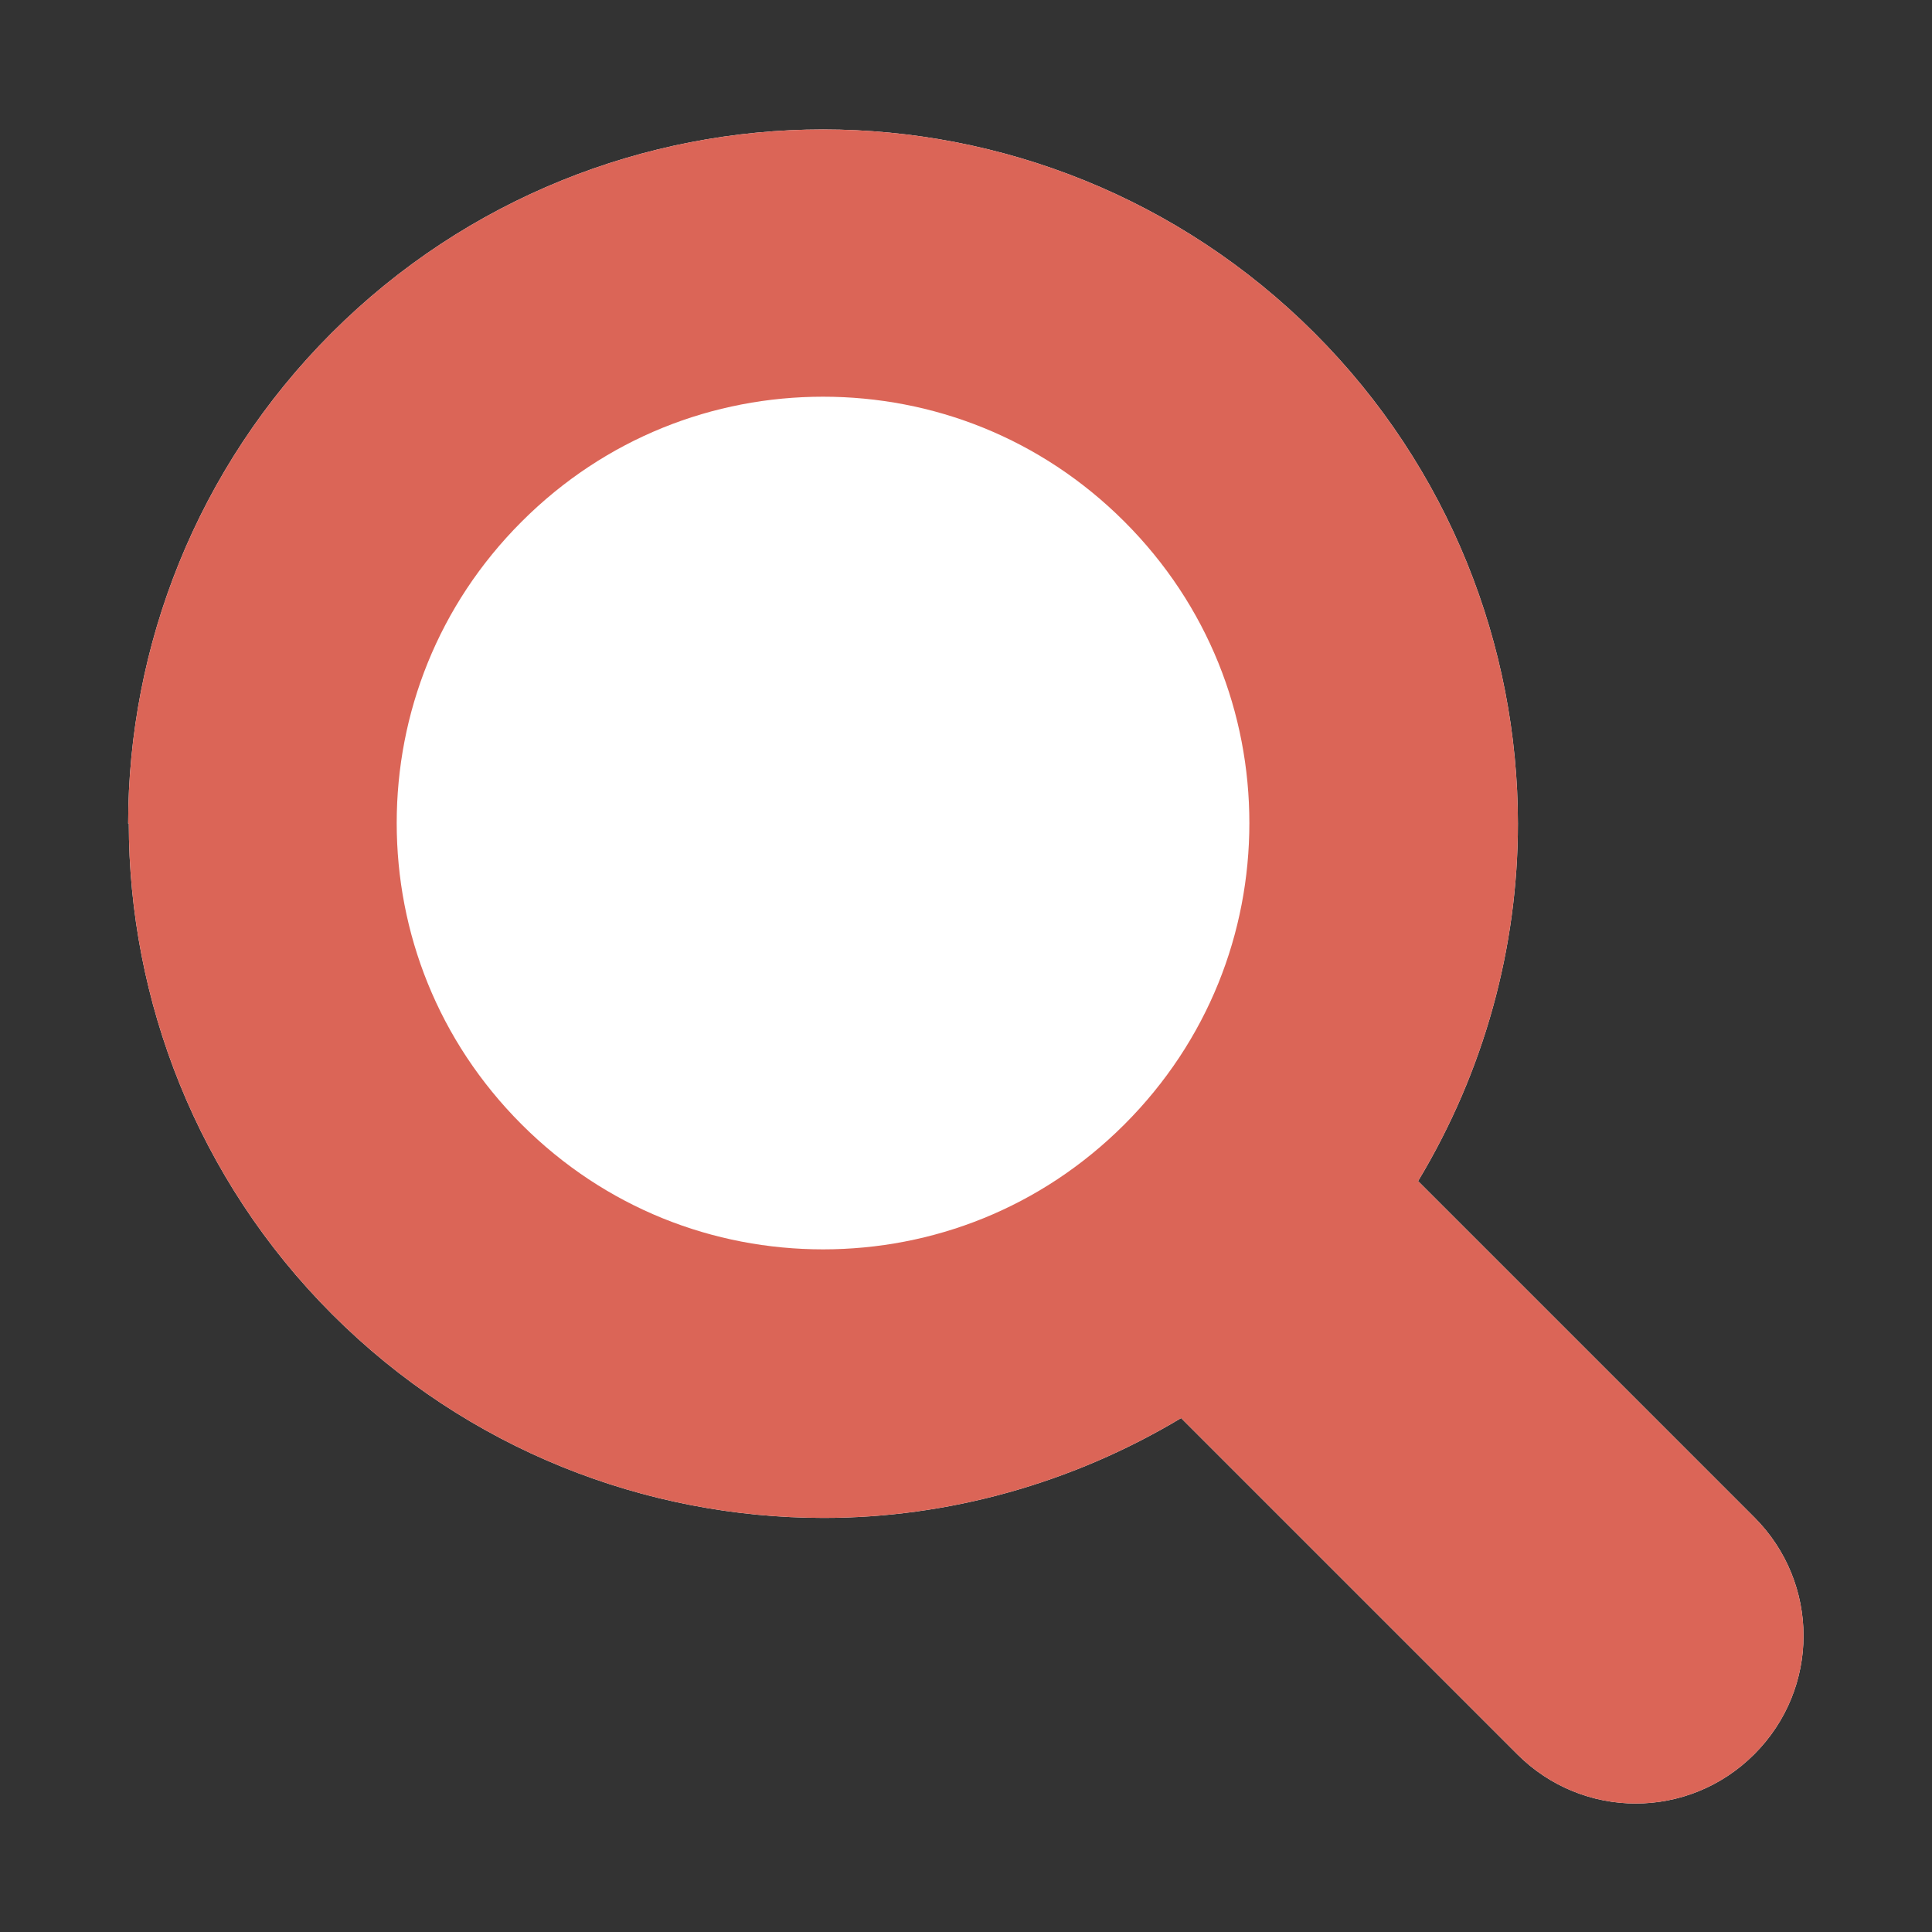
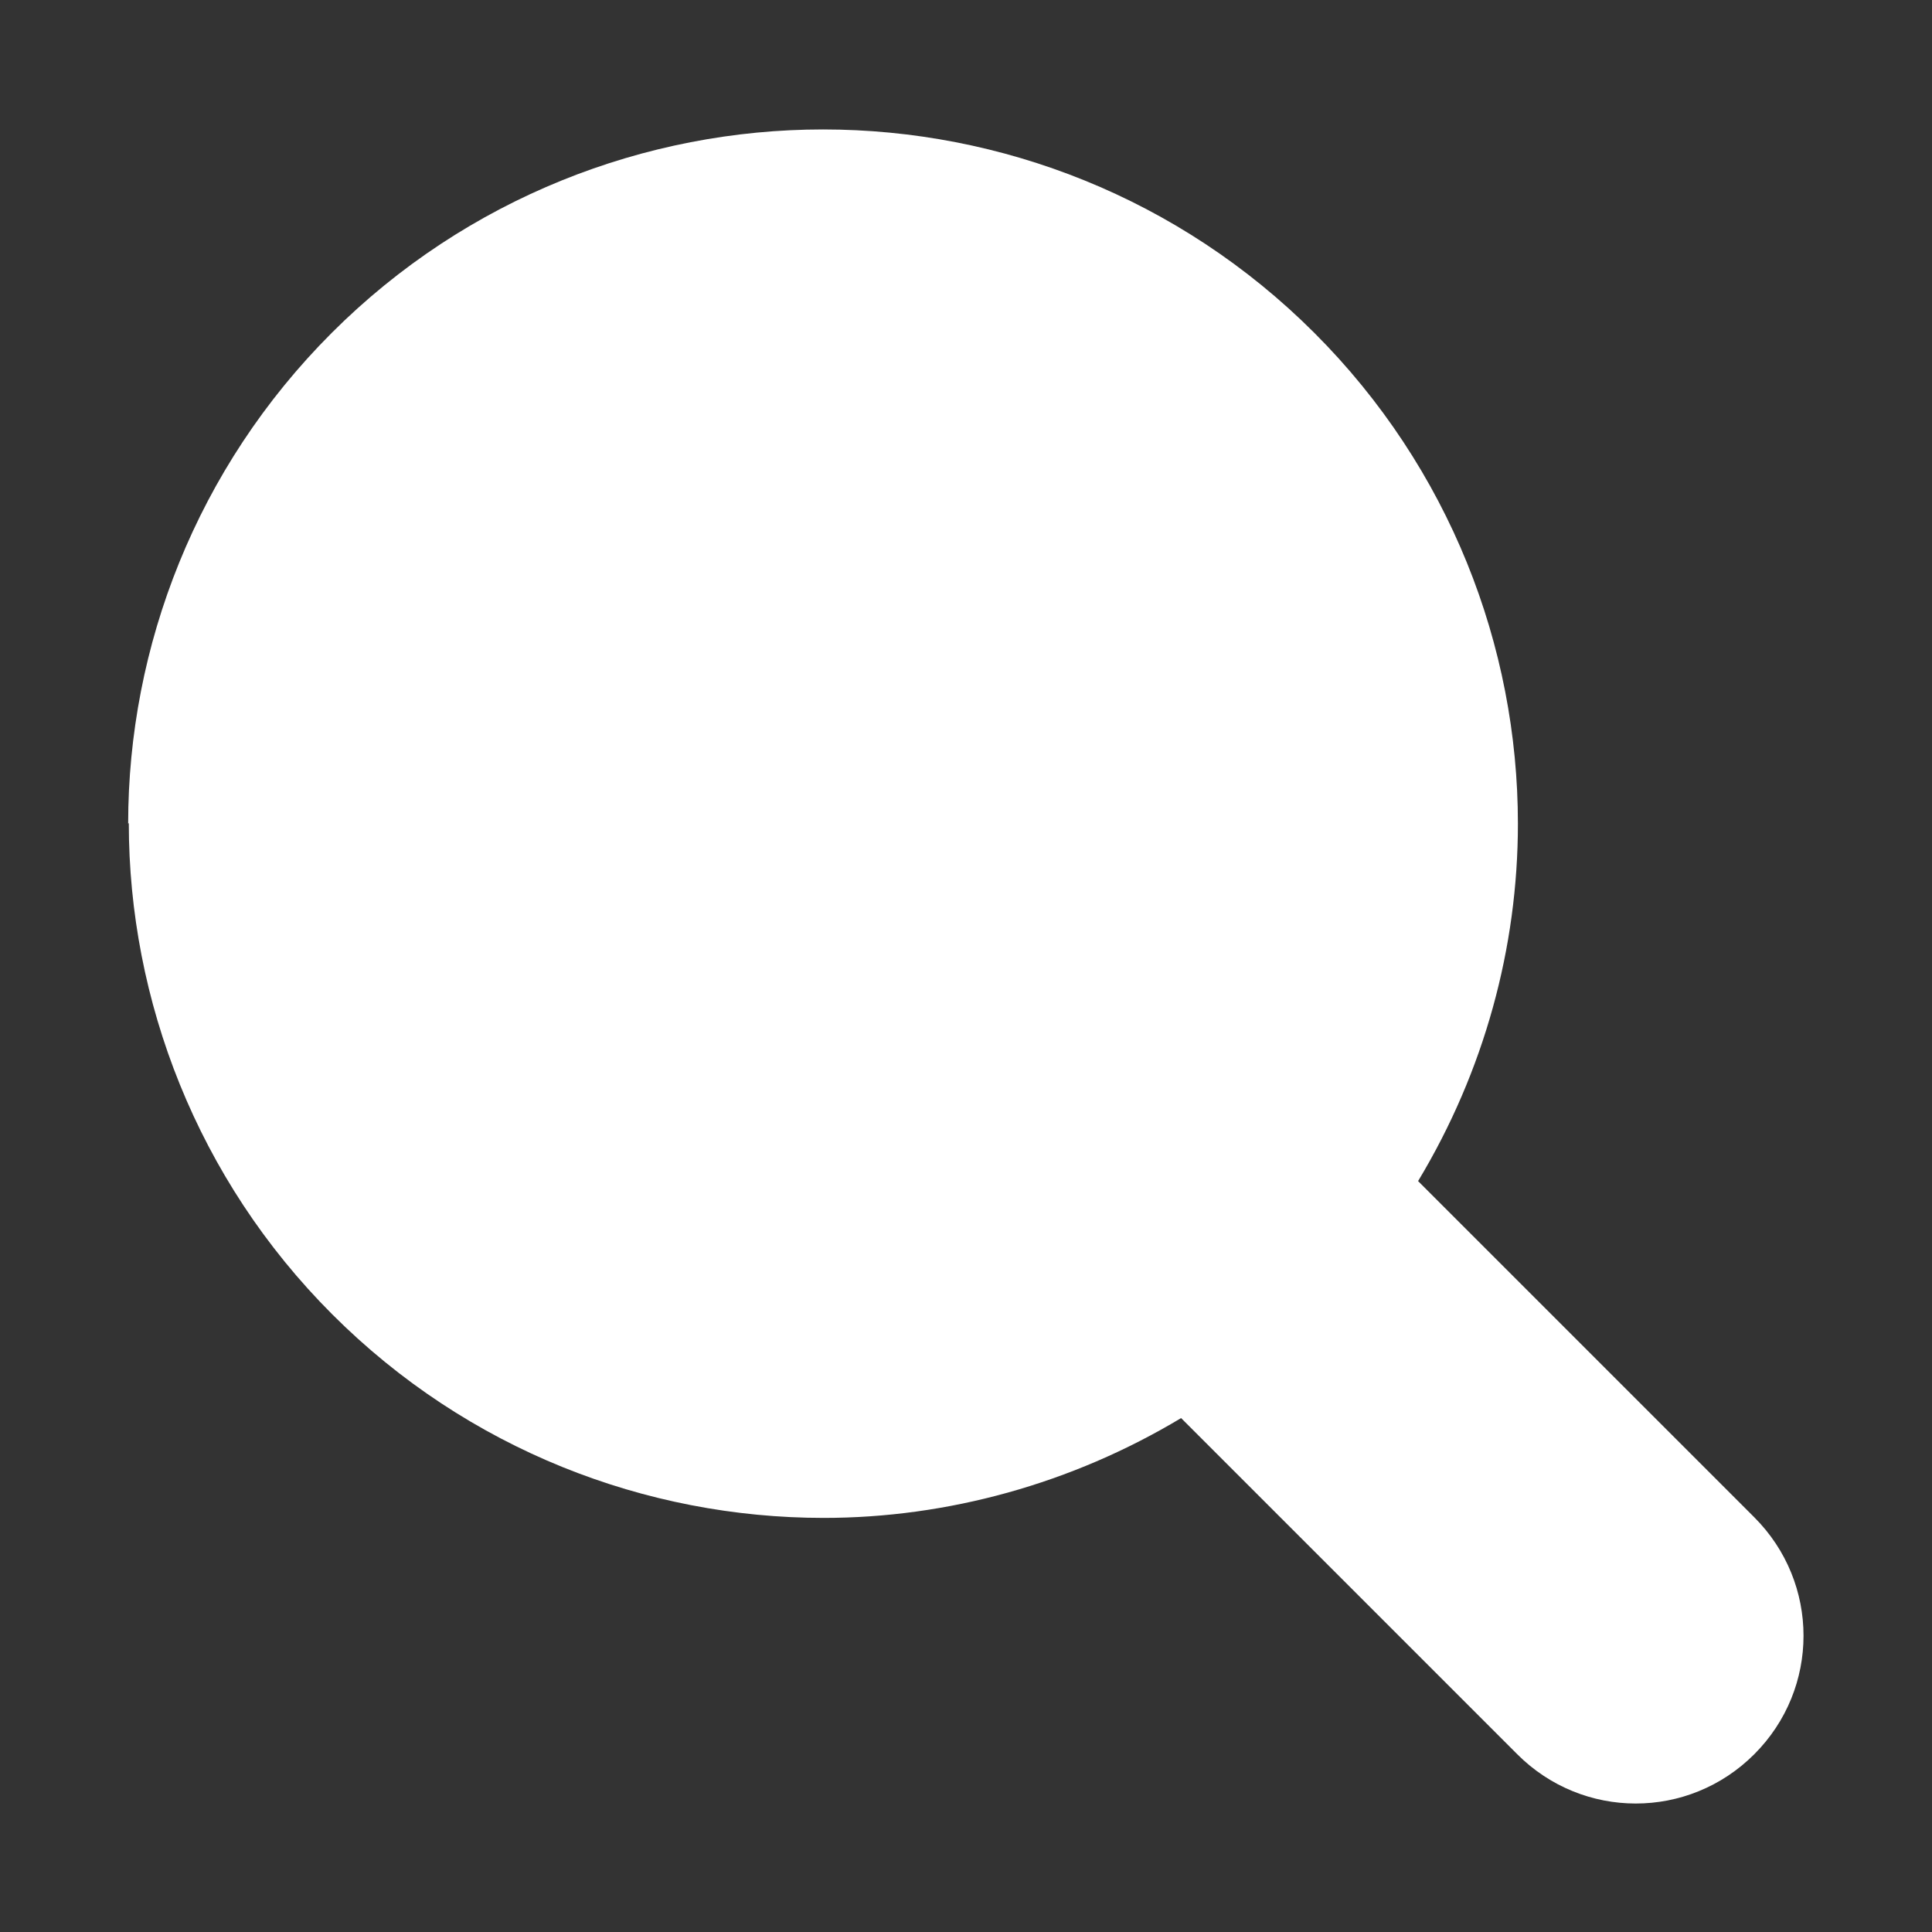
<svg xmlns="http://www.w3.org/2000/svg" id="_レイヤー_1" viewBox="0 0 30 30">
  <rect x="0" y="0" width="30" height="30" fill="#333333" stroke="none" />
  <defs>
    <style>.cls-1{fill:#fff;}.cls-2{fill:#db6557;}</style>
  </defs>
  <path class="cls-1" d="m2,12.78c0,2.75,1.06,5.53,3.16,7.63,2.1,2.1,4.87,3.16,7.63,3.16,1.92,0,3.85-.53,5.55-1.55l5.22,5.22c1.02,1.02,2.66,1.02,3.68,0,1.02-1.02,1.02-2.66,0-3.68l-5.22-5.22c1.03-1.71,1.55-3.63,1.55-5.55,0-2.75-1.06-5.52-3.16-7.62-2.1-2.1-4.87-3.16-7.63-3.16-2.75,0-5.53,1.06-7.63,3.16-2.1,2.1-3.16,4.87-3.16,7.62Z" />
-   <path class="cls-2" d="m2,12.78c0,2.75,1.06,5.53,3.16,7.63,2.1,2.1,4.87,3.16,7.63,3.16,1.92,0,3.85-.53,5.55-1.55l5.22,5.22c1.02,1.02,2.66,1.02,3.68,0,1.02-1.02,1.02-2.66,0-3.68l-5.22-5.22c1.03-1.71,1.55-3.63,1.55-5.55,0-2.75-1.06-5.52-3.16-7.62-2.1-2.1-4.87-3.16-7.63-3.16-2.75,0-5.53,1.06-7.63,3.16-2.1,2.1-3.16,4.87-3.16,7.62Zm4.16,0c0-1.7.64-3.38,1.94-4.68,1.3-1.3,2.98-1.94,4.68-1.94,1.7,0,3.38.64,4.68,1.94,1.3,1.3,1.94,2.98,1.94,4.68,0,1.7-.64,3.38-1.94,4.68-1.3,1.3-2.98,1.94-4.68,1.94-1.7,0-3.38-.64-4.68-1.94-1.3-1.3-1.94-2.98-1.94-4.68Z" />
</svg>